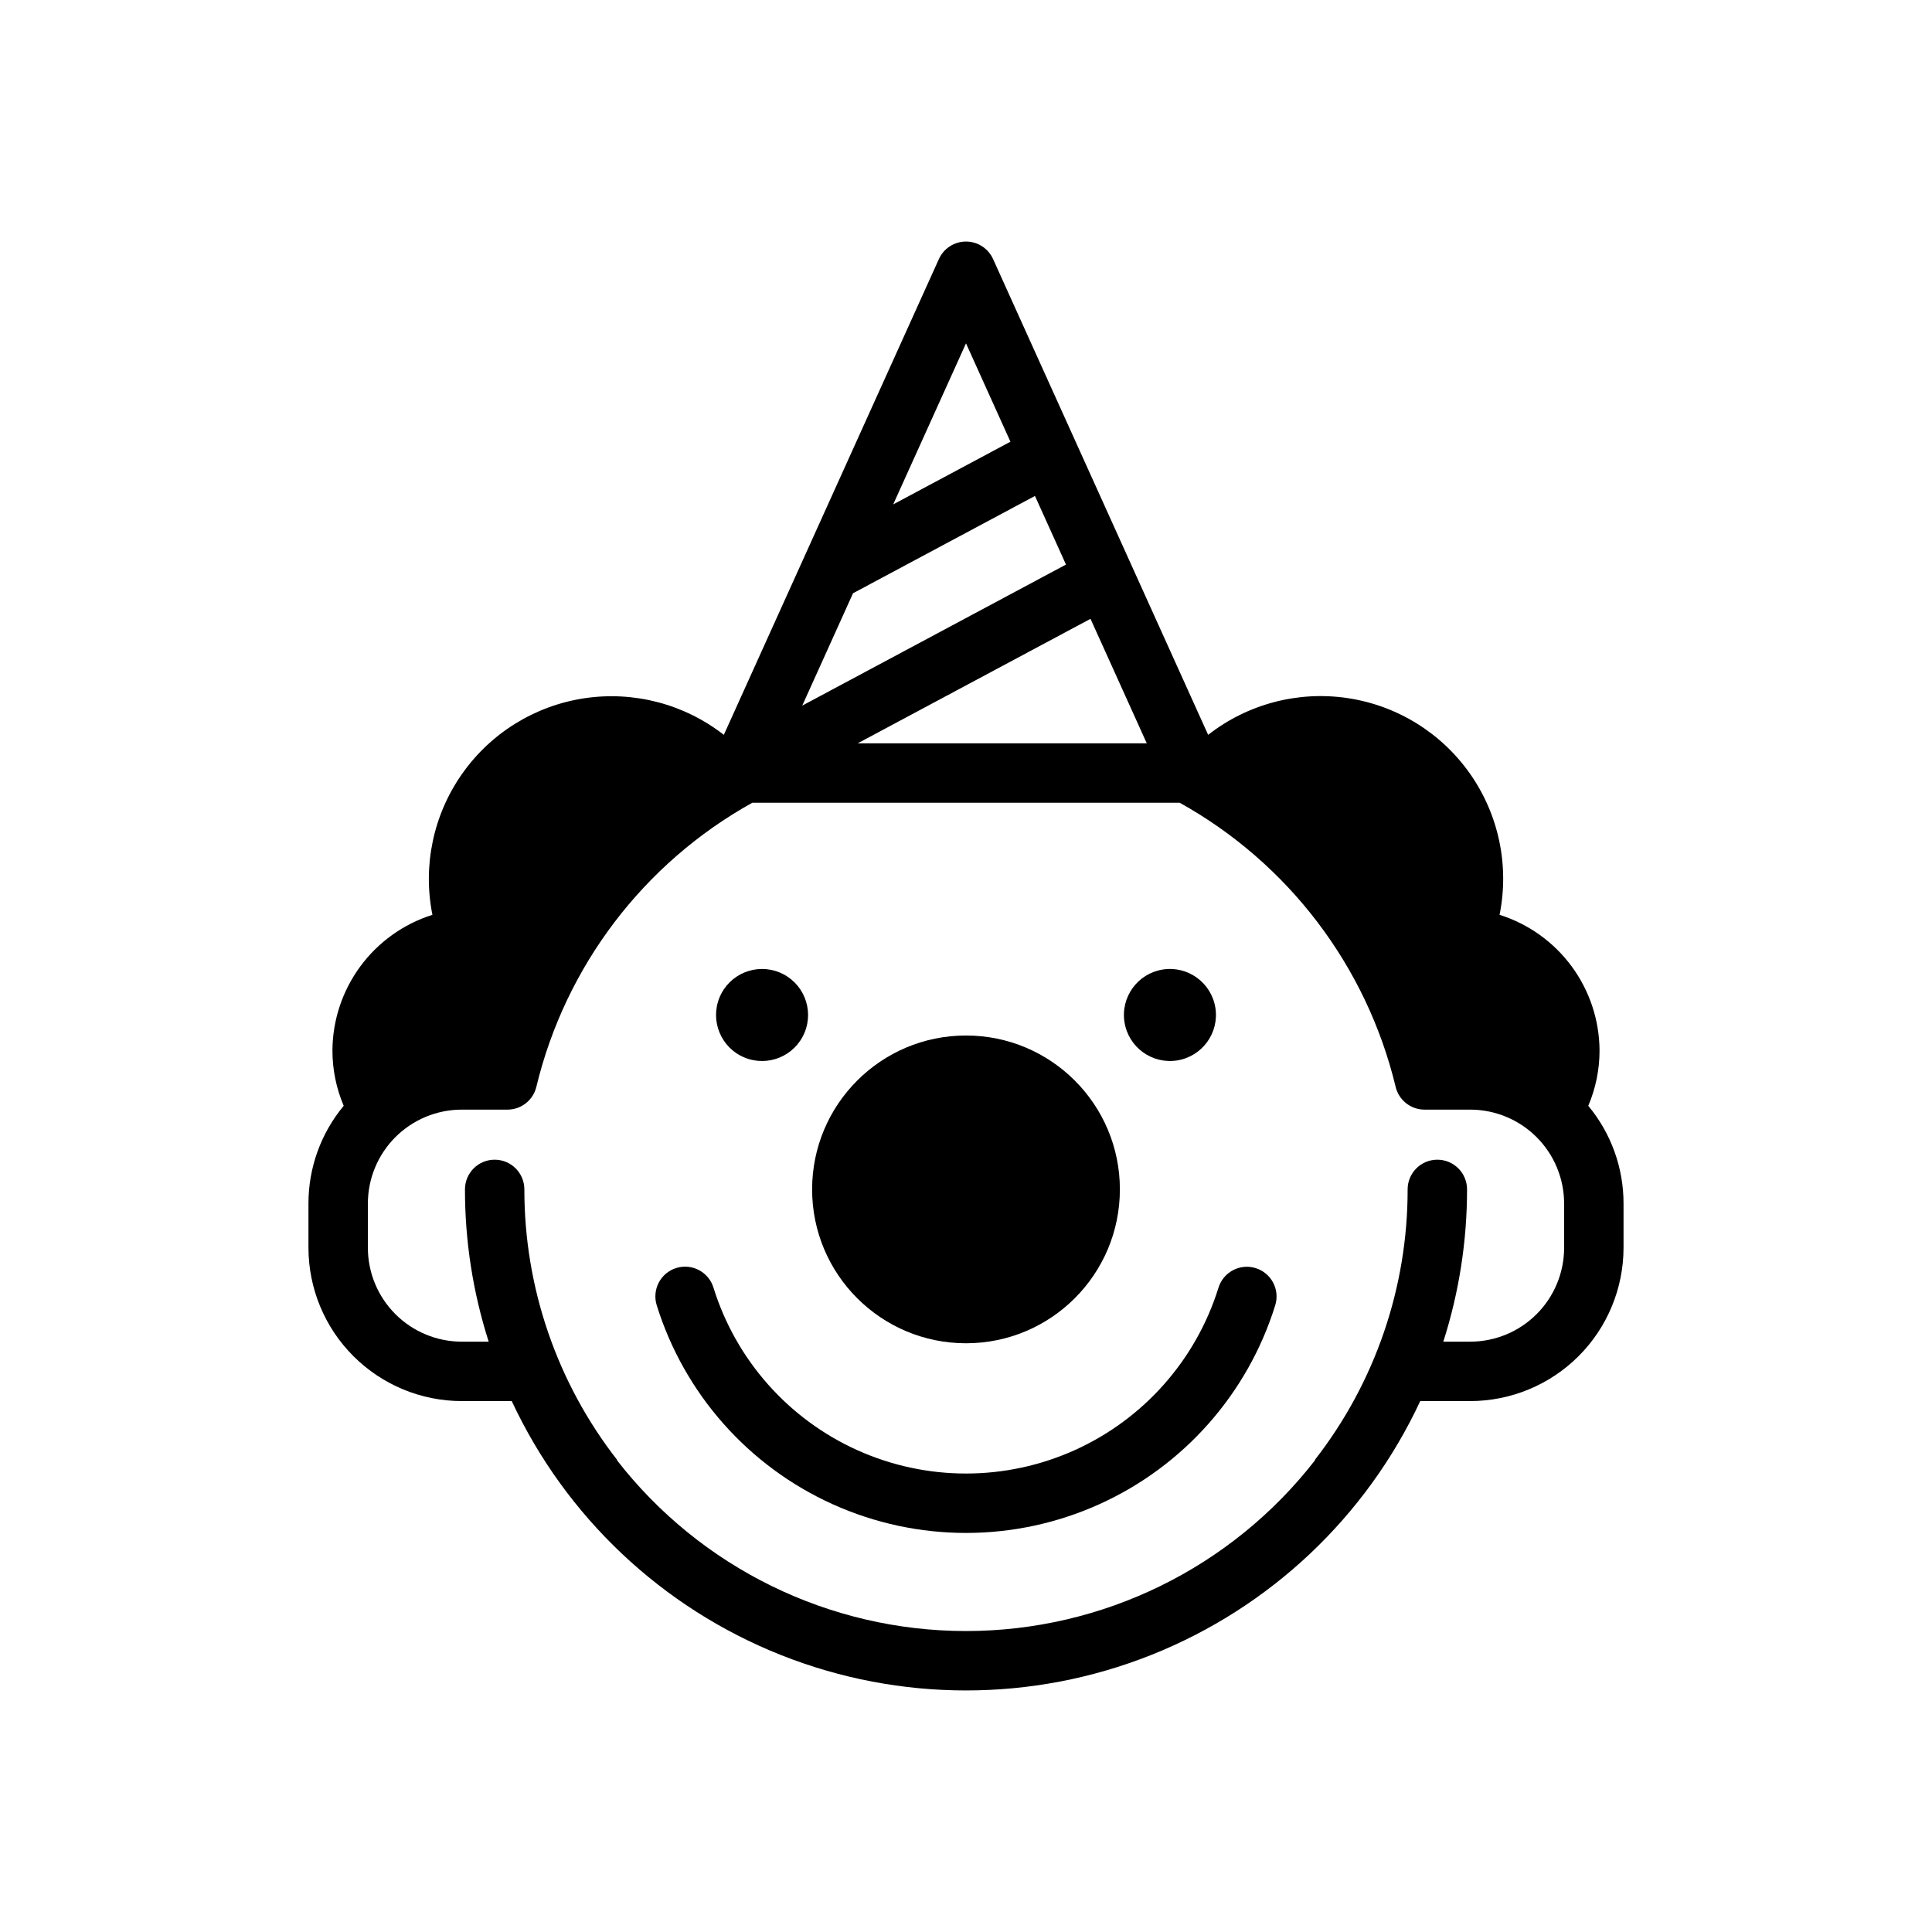
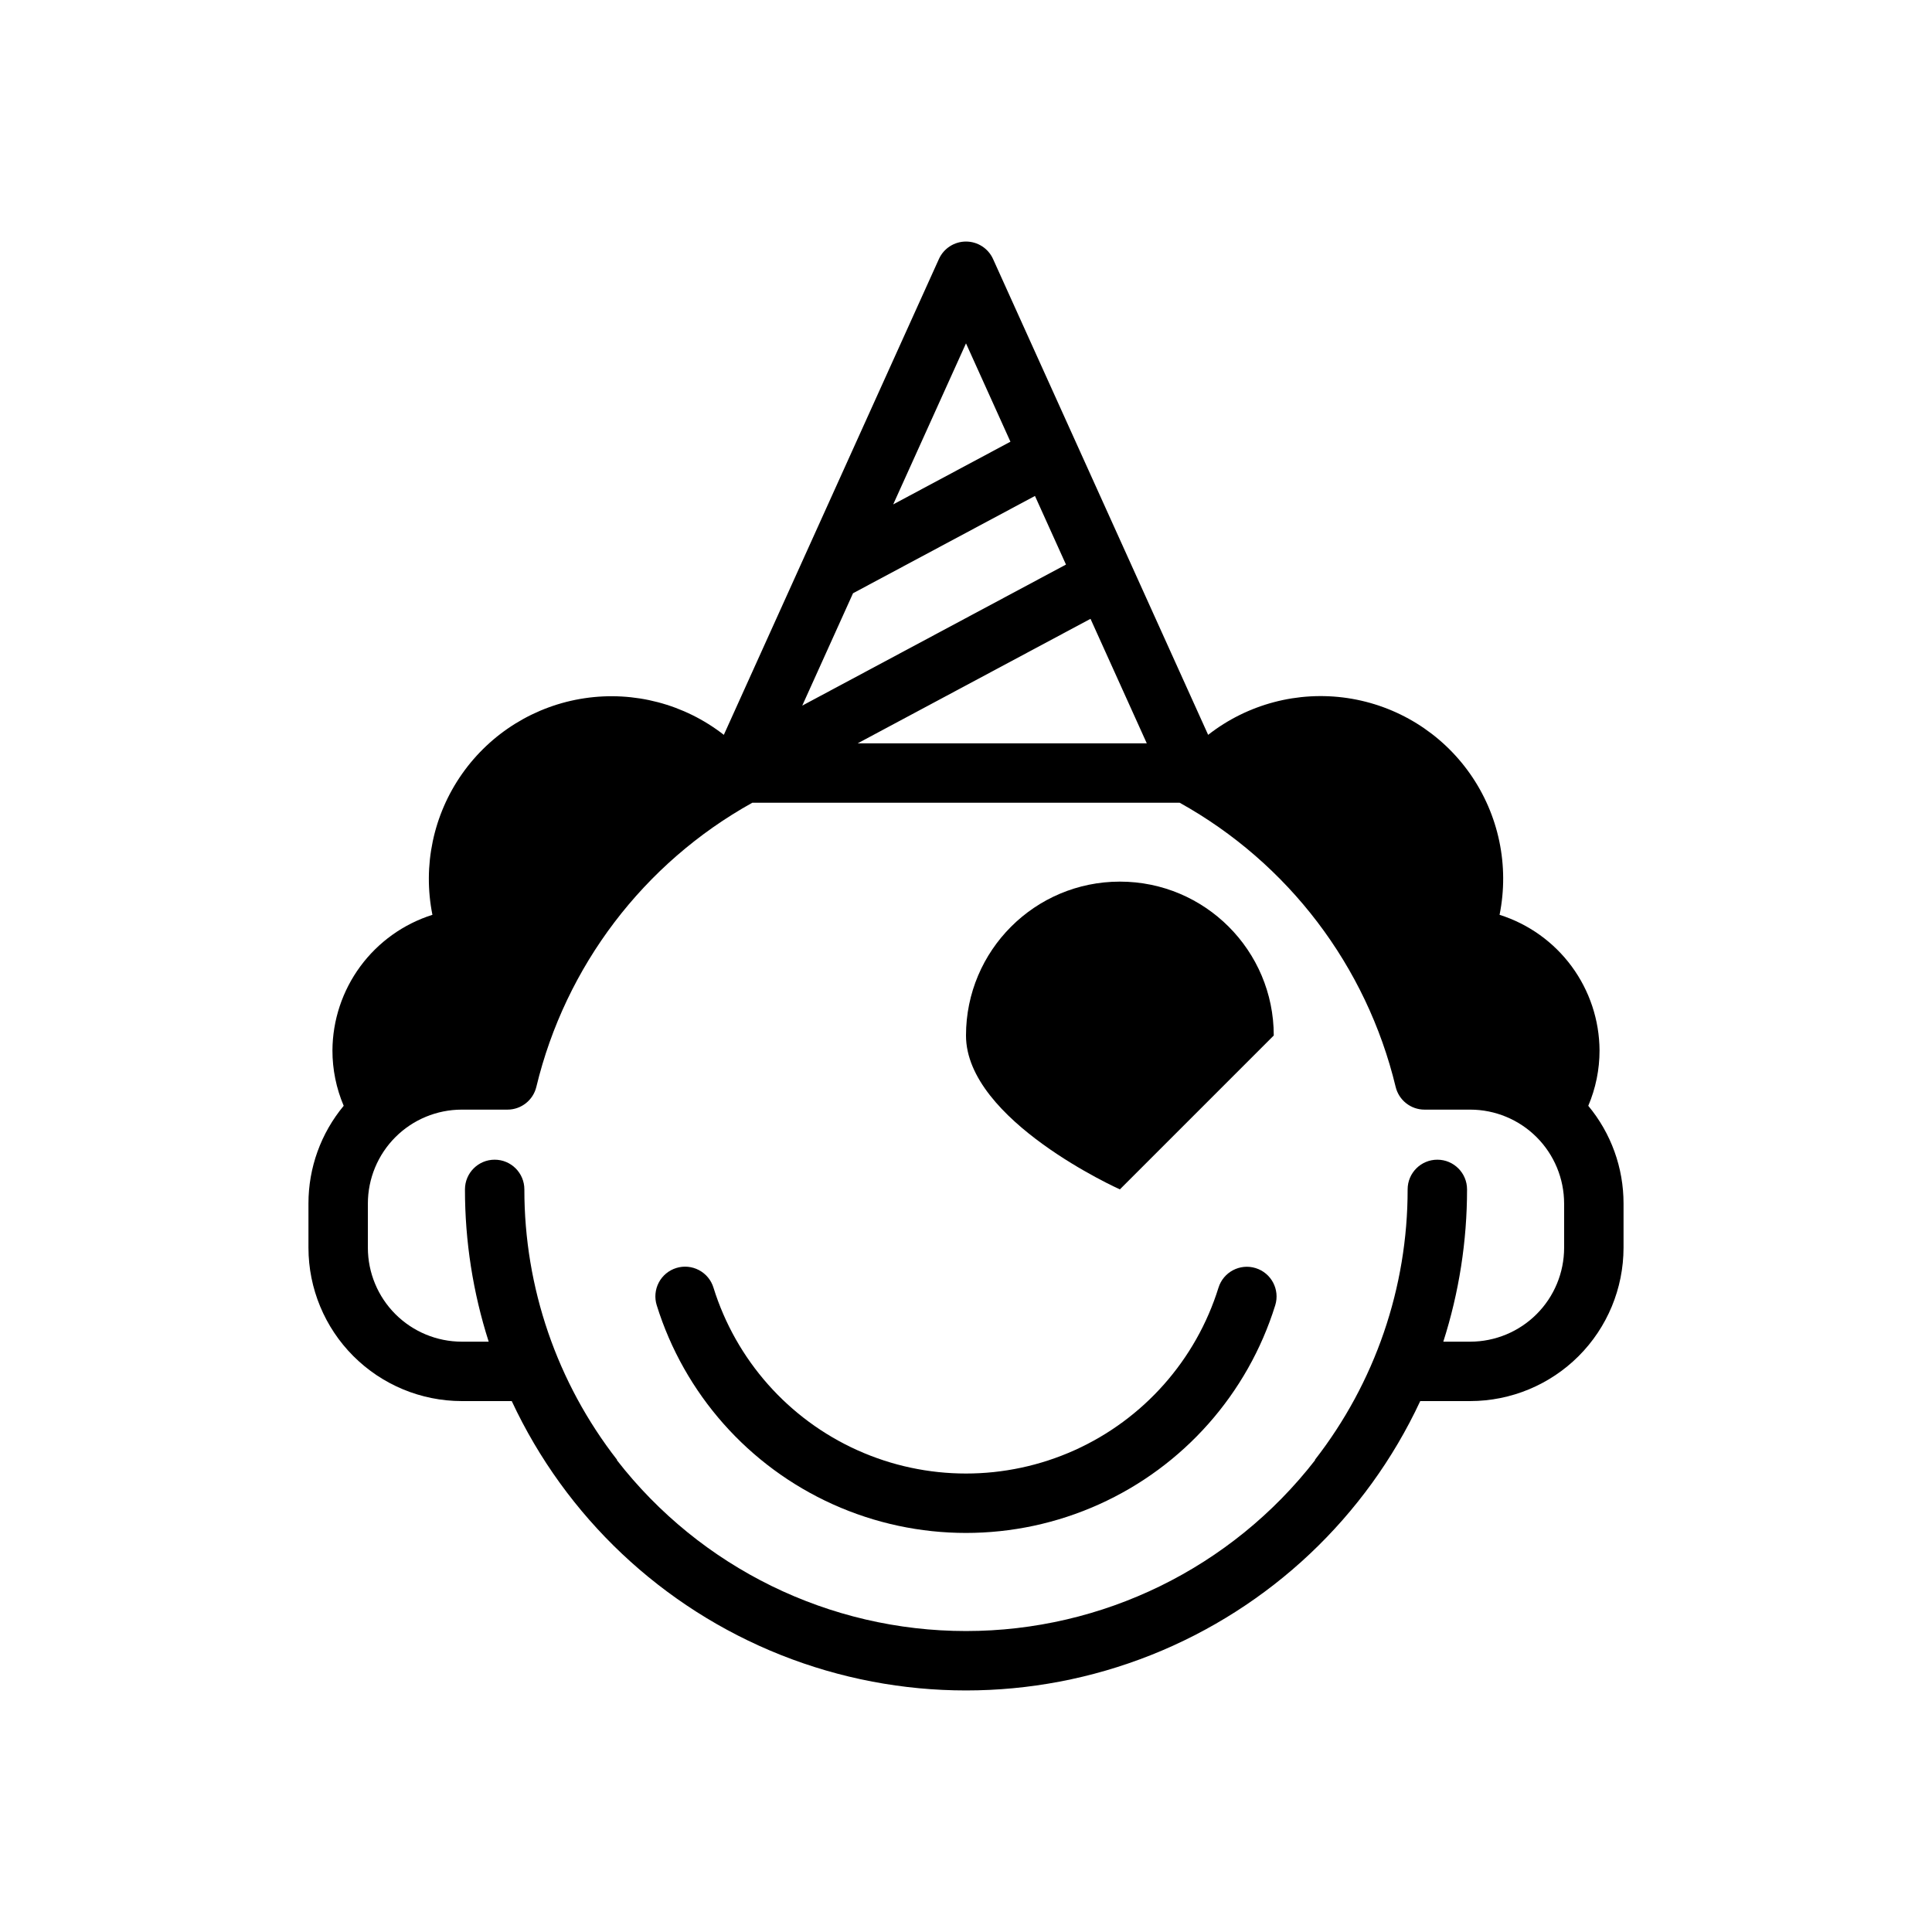
<svg xmlns="http://www.w3.org/2000/svg" fill="#000000" width="800px" height="800px" version="1.1" viewBox="144 144 512 512">
  <g>
    <path d="m476.76 480.06c-4.152-1.285-8.562 1.039-9.848 5.191-5.961 19.156-19.852 34.84-38.145 43.074-18.297 8.234-39.246 8.234-57.539 0-18.297-8.234-32.184-23.918-38.148-43.074-0.609-2.004-1.996-3.68-3.844-4.656-1.852-0.98-4.012-1.184-6.012-0.562-2 0.617-3.672 2.008-4.641 3.859-0.973 1.855-1.168 4.019-0.543 6.016 7.301 23.469 24.309 42.68 46.719 52.77 22.406 10.09 48.066 10.09 70.477 0 22.41-10.09 39.418-29.305 46.715-52.77 1.285-4.152-1.039-8.562-5.191-9.848z" />
-     <path d="m440.78 459.2c0 22.523-18.258 40.781-40.781 40.781s-40.781-18.258-40.781-40.781c0-22.52 18.258-40.781 40.781-40.781s40.781 18.262 40.781 40.781" />
+     <path d="m440.78 459.2s-40.781-18.258-40.781-40.781c0-22.52 18.258-40.781 40.781-40.781s40.781 18.262 40.781 40.781" />
    <path d="m564.91 437.05c1.973-4.637 2.988-9.625 2.984-14.668-0.043-8.023-2.633-15.828-7.391-22.289-4.762-6.457-11.449-11.242-19.102-13.656 2.625-13.004-0.203-26.516-7.82-37.375-7.621-10.859-19.367-18.113-32.492-20.066-13.121-1.949-26.469 1.574-36.918 9.746l-57-126.1c-1.273-2.816-4.082-4.629-7.172-4.629-3.094 0-5.902 1.812-7.176 4.629l-57 126.1c-10.453-8.152-23.793-11.66-36.906-9.703-13.113 1.957-24.848 9.207-32.469 20.055-7.621 10.848-10.461 24.344-7.852 37.344-7.652 2.414-14.34 7.199-19.102 13.656-4.762 6.461-7.352 14.266-7.394 22.289-0.004 5.043 1.012 10.031 2.984 14.668-6.043 7.273-9.348 16.43-9.34 25.887v11.746c0.012 10.77 4.293 21.094 11.91 28.707 7.613 7.613 17.938 11.898 28.707 11.91h13.254c14.324 30.715 39.848 54.789 71.344 67.301 31.496 12.512 66.582 12.512 98.078 0 31.492-12.512 57.016-36.586 71.34-67.301h13.254c10.77-0.012 21.094-4.297 28.711-11.91 7.613-7.613 11.895-17.938 11.91-28.707v-11.746c0.008-9.457-3.297-18.613-9.344-25.887zm-193.61-96.062 61.695-32.992 14.914 32.996zm-1.238-39.77 48.215-25.785 8.219 18.184-69.891 37.379zm29.938-66.223 11.777 26.062-31.07 16.617zm158.51 239.69c-0.008 6.594-2.629 12.918-7.293 17.578-4.664 4.664-10.988 7.289-17.582 7.297h-7.144c4.176-13.047 6.297-26.66 6.293-40.355 0-4.348-3.527-7.871-7.875-7.871s-7.871 3.523-7.871 7.871c0.027 25.984-8.637 51.227-24.609 71.715h0.121-0.004c-22.188 28.594-56.352 45.324-92.543 45.324-36.195 0-70.355-16.73-92.547-45.324h0.121-0.004c-15.973-20.488-24.637-45.73-24.609-71.715 0-4.348-3.523-7.871-7.871-7.871s-7.871 3.523-7.871 7.871c-0.008 13.695 2.113 27.309 6.289 40.355h-7.144c-6.594-0.008-12.918-2.633-17.582-7.297-4.66-4.66-7.285-10.984-7.293-17.578v-11.746c0.008-6.594 2.633-12.918 7.293-17.582 4.664-4.664 10.988-7.285 17.582-7.293h12.121c3.644 0 6.812-2.504 7.656-6.051 7.711-31.992 28.465-59.289 57.227-75.277h113.26c28.762 15.988 49.516 43.285 57.227 75.277 0.844 3.547 4.012 6.051 7.656 6.051h12.121c6.594 0.008 12.918 2.629 17.582 7.293 4.664 4.664 7.285 10.988 7.293 17.582z" />
-     <path d="m466.08 411.03c1.078 6.644-3.438 12.91-10.082 13.988-6.648 1.078-12.91-3.438-13.988-10.082-1.082-6.648 3.434-12.91 10.082-13.992 6.644-1.078 12.91 3.438 13.988 10.086" />
-     <path d="m350.62 401.72c6.223 2.574 9.176 9.707 6.598 15.93-2.574 6.223-9.707 9.176-15.93 6.602-6.223-2.578-9.176-9.711-6.598-15.934 2.574-6.223 9.707-9.176 15.93-6.598" />
  </g>
</svg>